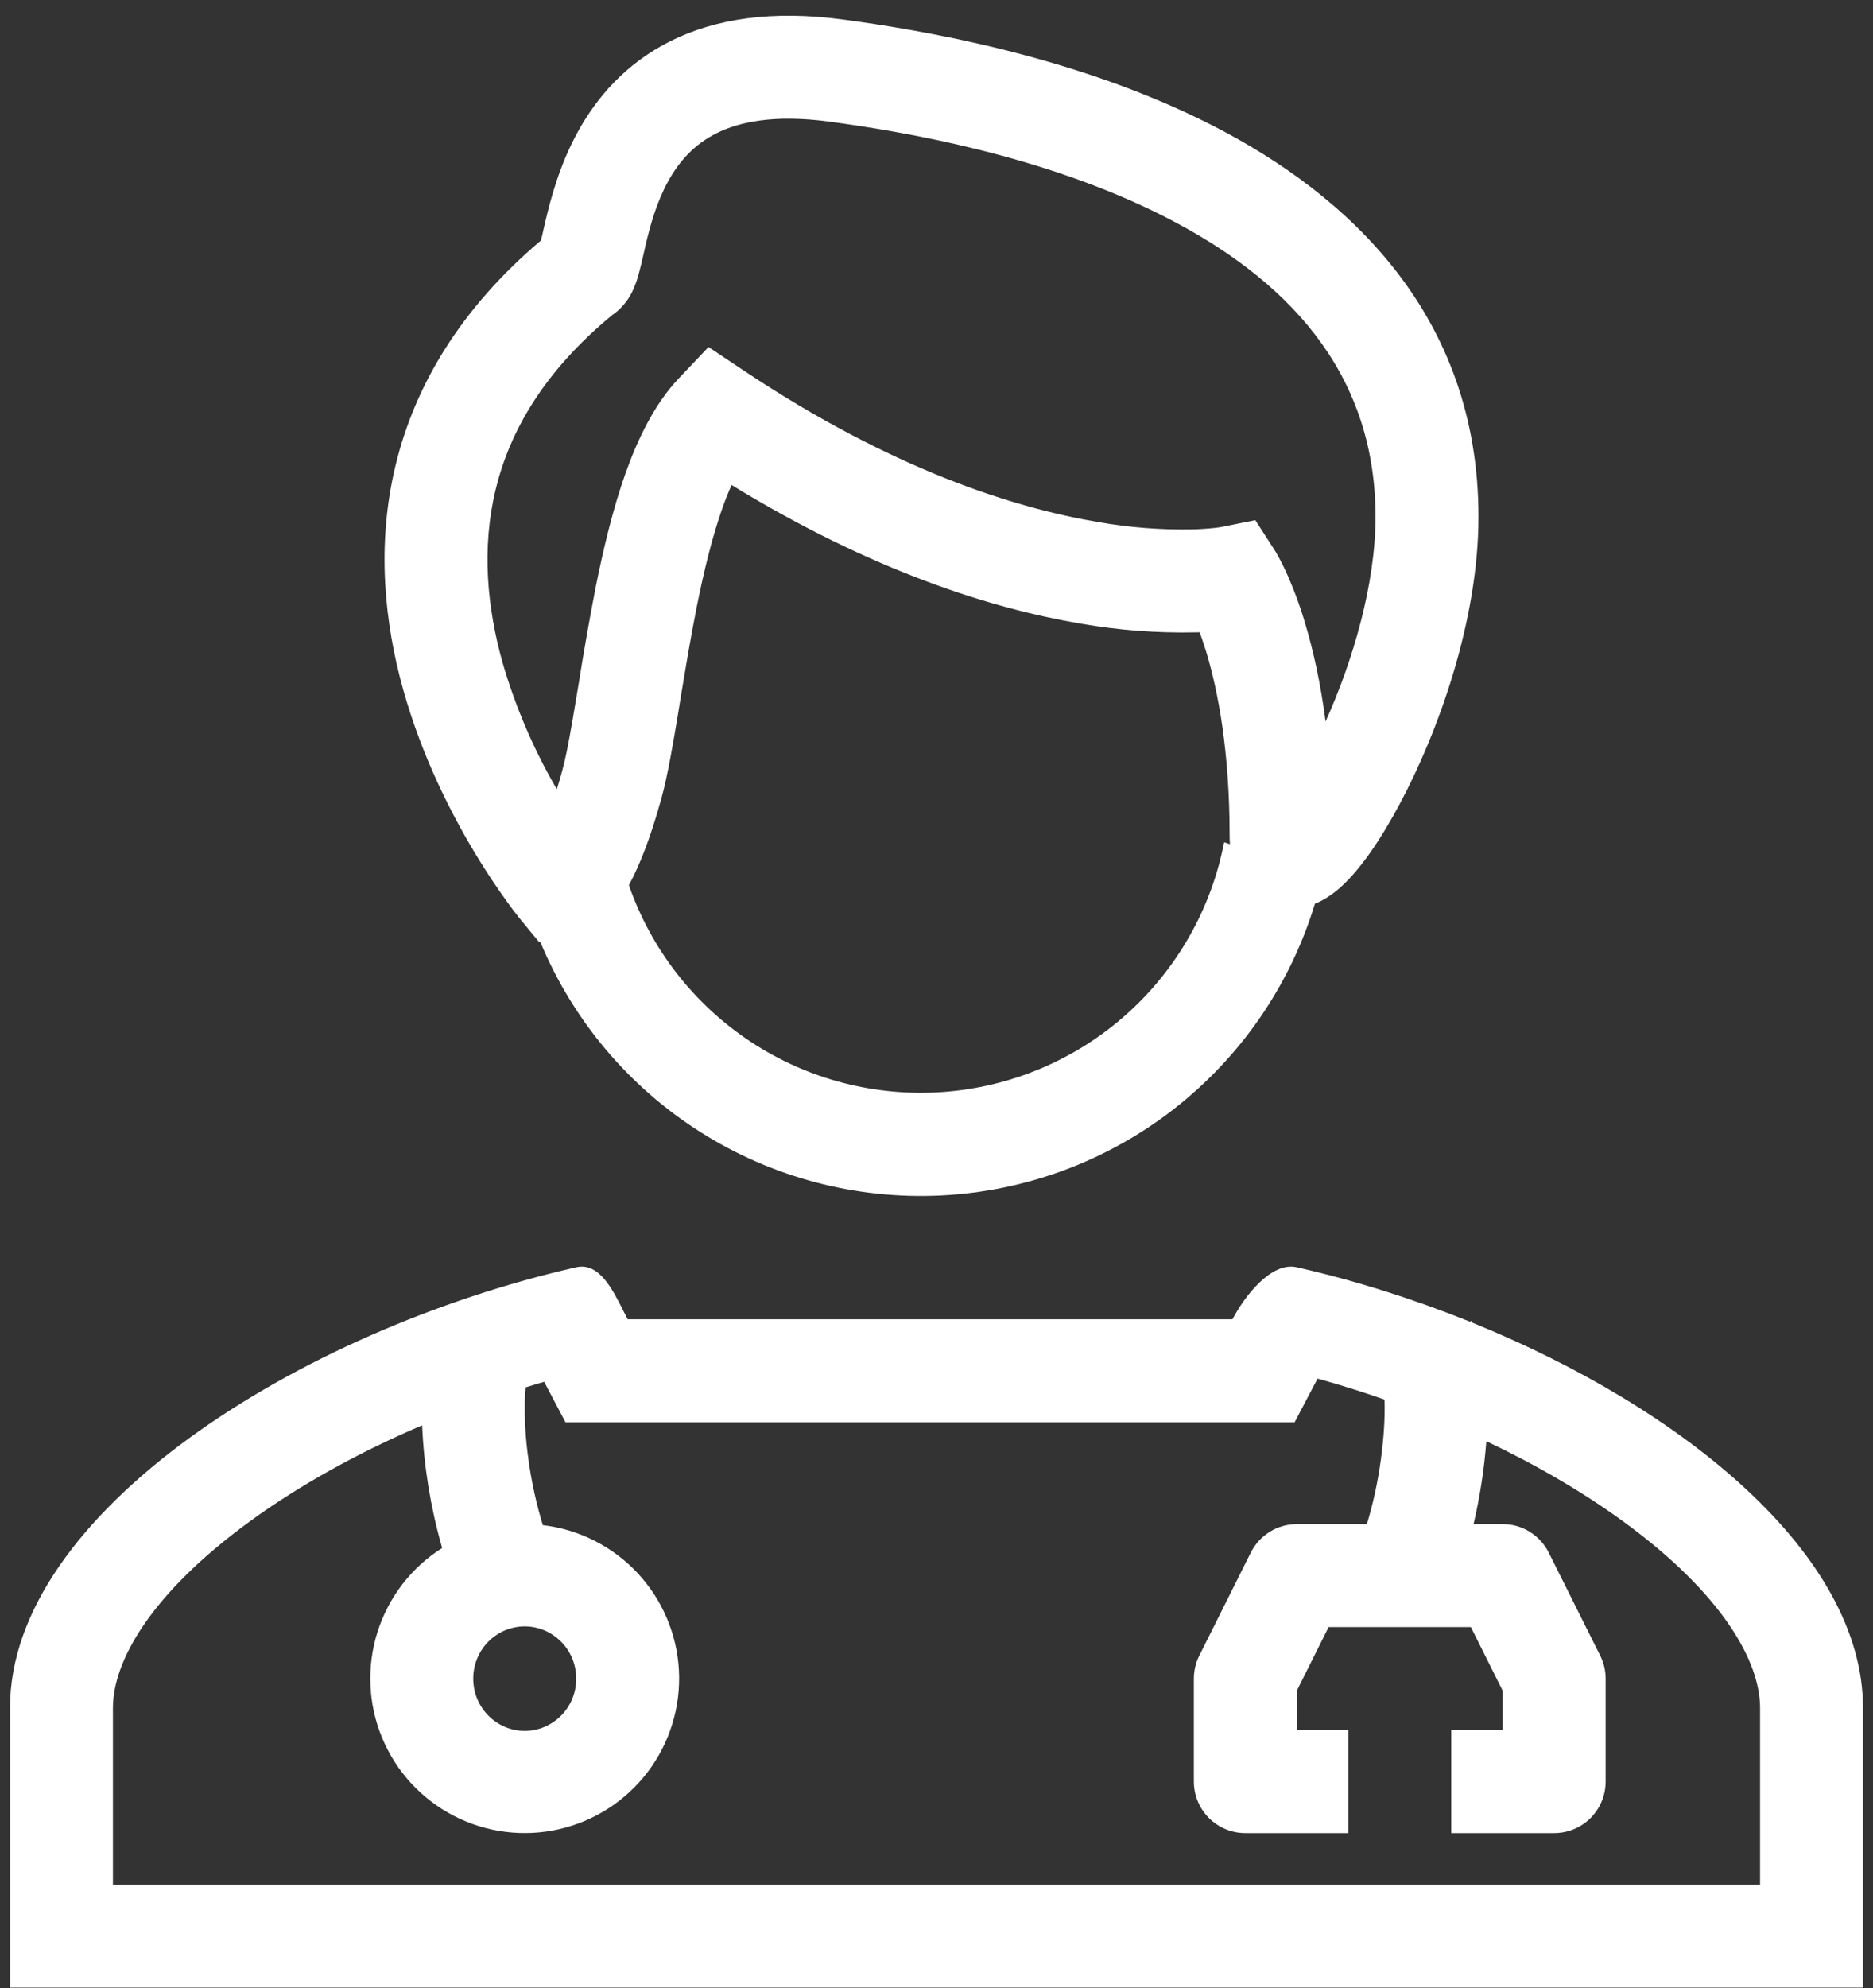
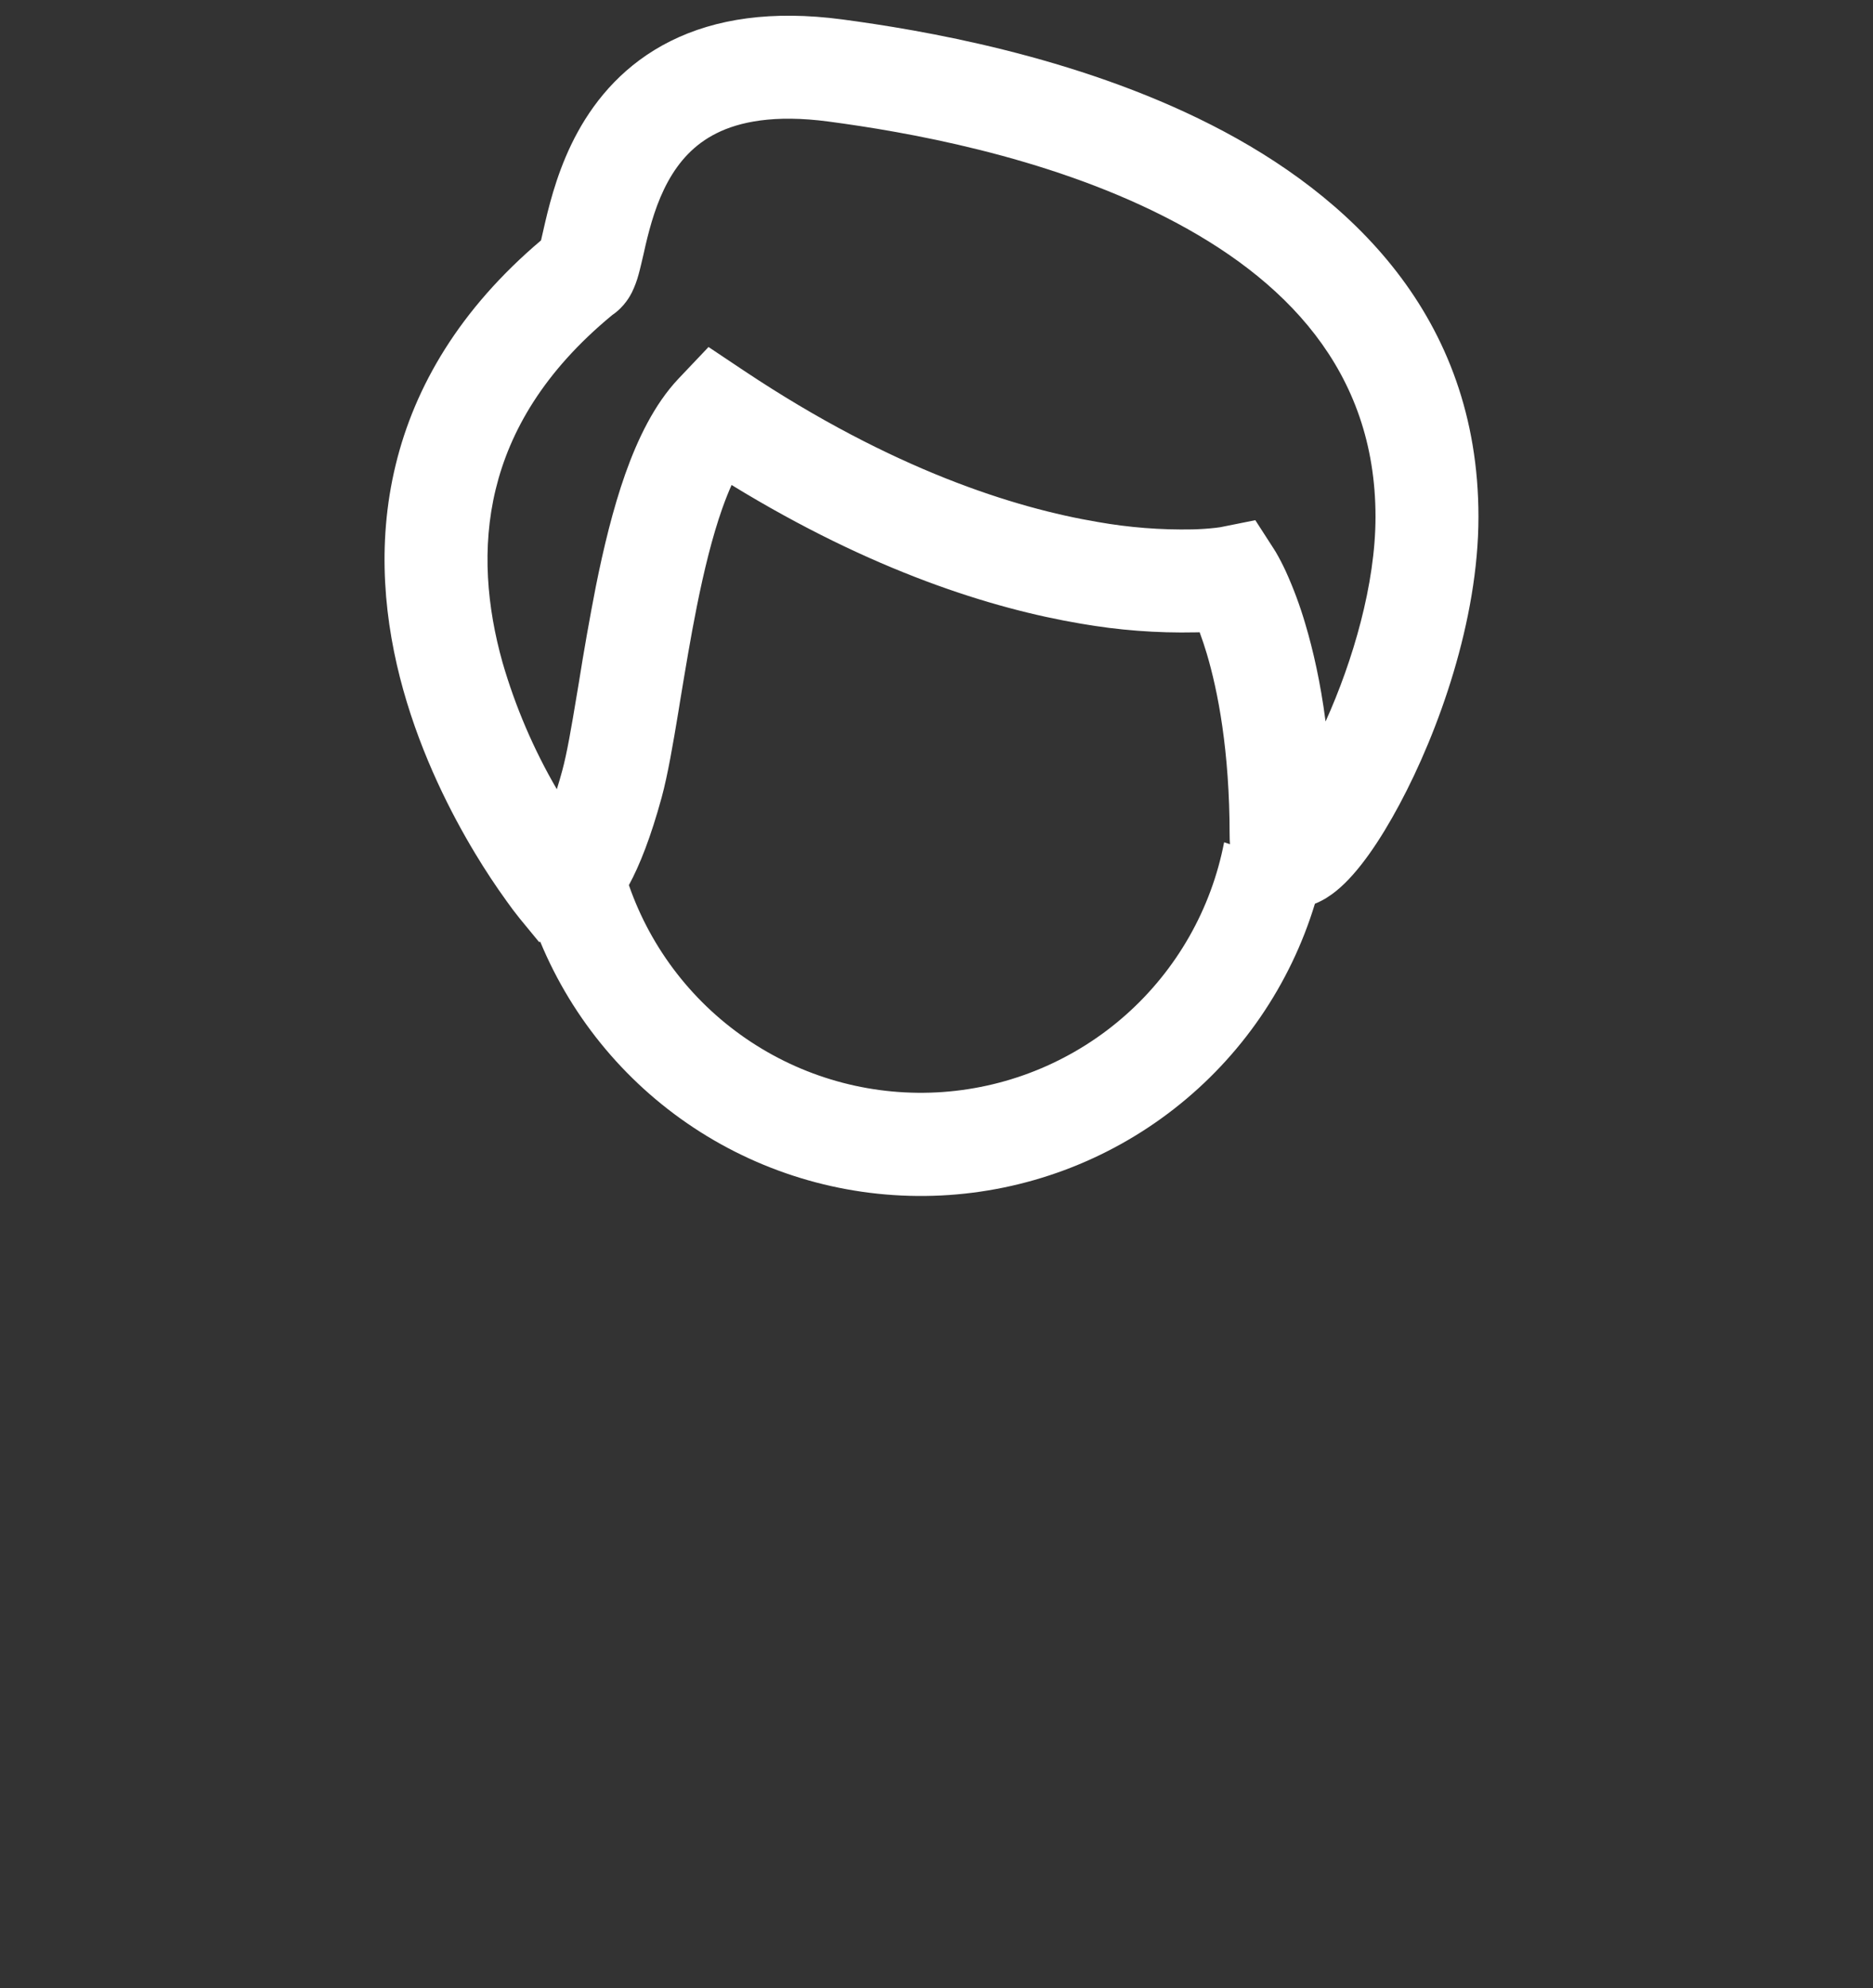
<svg xmlns="http://www.w3.org/2000/svg" width="82" height="87" viewBox="0 0 82 87" fill="none">
  <rect x="0" y="0" width="82" height="87" fill="#333333" stroke="none" />
  <path fill-rule="evenodd" clip-rule="evenodd" d="M23.747 10.252L23.871 9.711C24.108 8.706 24.495 7.227 25.295 5.772C26.111 4.289 27.375 2.786 29.358 1.797C31.335 0.812 33.811 0.444 36.874 0.85C40.254 1.301 47.044 2.418 53.042 5.47C59.075 8.539 64.727 13.819 64.727 22.612C64.727 27.155 62.969 32.029 61.265 35.206C60.447 36.734 59.476 38.195 58.502 38.981C58.279 39.161 57.962 39.387 57.567 39.544C56.486 43.099 54.332 46.234 51.402 48.518C48.471 50.803 44.907 52.127 41.195 52.309C37.484 52.491 33.807 51.522 30.667 49.535C27.527 47.548 25.077 44.64 23.653 41.208L23.599 41.217L22.799 40.245L22.796 40.241L22.792 40.236L22.78 40.221L22.742 40.175C22.549 39.935 22.364 39.69 22.186 39.438C21.699 38.764 21.24 38.069 20.811 37.356C19.752 35.603 18.474 33.106 17.656 30.192C16.84 27.279 16.466 23.863 17.323 20.338C18.156 16.908 20.124 13.533 23.686 10.518L23.747 10.252ZM27.533 38.731C28.51 41.542 30.387 43.952 32.873 45.587C35.358 47.224 38.314 47.994 41.282 47.781C44.25 47.567 47.065 46.38 49.29 44.405C51.516 42.429 53.028 39.776 53.592 36.854L53.847 36.939C53.838 36.812 53.833 36.684 53.833 36.556C53.833 32.827 53.315 30.224 52.833 28.602C52.739 28.286 52.634 27.973 52.52 27.664L52.427 27.669H52.337C50.652 27.705 48.967 27.577 47.307 27.286C43.438 26.632 38.199 25 32.029 21.221C31.893 21.523 31.758 21.864 31.623 22.242C31.181 23.493 30.819 24.978 30.505 26.546C30.228 27.928 30.001 29.318 29.784 30.621L29.701 31.134C29.469 32.532 29.237 33.904 28.966 34.898C28.493 36.624 28.011 37.85 27.533 38.729V38.731ZM24.378 34.533C23.36 32.786 22.561 30.92 21.998 28.978C21.325 26.576 21.077 23.975 21.703 21.404C22.312 18.903 23.783 16.273 26.81 13.78C27.355 13.411 27.603 12.915 27.671 12.782V12.78C27.789 12.536 27.884 12.282 27.954 12.021C28.027 11.764 28.105 11.412 28.18 11.097L28.259 10.743C28.473 9.835 28.75 8.845 29.246 7.942C29.728 7.067 30.388 6.319 31.371 5.83C32.358 5.337 33.886 4.999 36.279 5.319C39.553 5.754 45.712 6.797 50.998 9.488C56.249 12.158 60.22 16.201 60.22 22.612C60.22 25.564 59.228 28.922 58.034 31.569C57.809 29.843 57.484 28.433 57.151 27.315C56.918 26.516 56.628 25.735 56.283 24.978C56.153 24.698 56.01 24.423 55.855 24.155L55.816 24.095L55.803 24.072L55.796 24.061L55.792 24.054L54.958 22.761L53.466 23.06L53.434 23.067L53.216 23.096C52.88 23.134 52.544 23.156 52.206 23.164C50.817 23.191 49.428 23.082 48.06 22.84C44.425 22.227 39.084 20.557 32.597 16.237L31.019 15.184L29.714 16.559C28.64 17.69 27.909 19.234 27.375 20.737C26.83 22.281 26.418 24.005 26.086 25.659C25.812 27.066 25.562 28.479 25.338 29.895L25.253 30.4C25.011 31.867 24.815 32.987 24.617 33.712C24.543 33.987 24.463 34.261 24.378 34.533ZM55.668 35.479L55.659 35.484L55.665 35.479H55.668Z" fill="white" />
-   <path fill-rule="evenodd" clip-rule="evenodd" d="M27.285 57.347C26.808 56.396 26.22 55.222 25.226 55.449C13.048 58.221 0.438 66.223 0.438 74.732V86.969H81.562V74.732C81.562 68.031 73.738 61.642 64.465 57.876L64.454 57.854C64.444 57.834 64.433 57.813 64.423 57.793L64.348 57.829C61.885 56.838 59.321 56.026 56.774 55.449C55.641 55.19 54.469 56.75 53.958 57.725H27.479C27.416 57.608 27.353 57.478 27.285 57.347ZM57.682 60.321C58.667 60.594 59.648 60.901 60.614 61.239C60.641 62.009 60.583 62.92 60.456 63.848C60.328 64.809 60.123 65.759 59.843 66.688H56.774C56.356 66.688 55.946 66.804 55.59 67.025C55.234 67.245 54.947 67.559 54.76 67.934L52.506 72.441C52.349 72.753 52.268 73.098 52.267 73.448V77.955C52.267 78.552 52.505 79.126 52.927 79.548C53.35 79.971 53.923 80.208 54.521 80.208H59.028V75.701H56.774V73.98L58.167 71.194H64.395L65.788 73.98V75.701H63.535V80.208H68.042C68.639 80.208 69.213 79.971 69.635 79.548C70.058 79.126 70.295 78.552 70.295 77.955V73.448C70.295 73.098 70.213 72.753 70.056 72.441L67.803 67.934C67.616 67.559 67.328 67.245 66.972 67.025C66.617 66.804 66.207 66.688 65.788 66.688H64.513C64.791 65.495 64.978 64.283 65.072 63.062C67.269 64.1 69.31 65.293 71.079 66.582C75.41 69.741 77.056 72.698 77.056 74.732V82.462H4.944V74.732C4.944 72.698 6.589 69.741 10.921 66.582C13.098 64.993 15.696 63.555 18.481 62.365C18.558 64.161 18.847 65.942 19.34 67.67L19.358 67.733C18.01 68.585 17.008 69.886 16.527 71.406C16.046 72.926 16.117 74.567 16.729 76.039C17.34 77.511 18.452 78.72 19.868 79.452C21.285 80.184 22.914 80.392 24.468 80.039C26.023 79.686 27.403 78.795 28.364 77.524C29.326 76.252 29.807 74.681 29.723 73.09C29.639 71.498 28.995 69.987 27.905 68.823C26.815 67.66 25.349 66.92 23.765 66.733C23.477 65.79 23.267 64.825 23.134 63.848C23.009 62.974 22.957 62.092 22.979 61.209C22.985 61.041 22.997 60.872 23.013 60.705C23.283 60.621 23.554 60.54 23.824 60.463L24.759 62.235H56.677L57.682 60.324V60.321ZM22.972 75.737C24.185 75.737 25.226 74.746 25.226 73.45C25.226 72.157 24.185 71.163 22.972 71.163C21.76 71.163 20.719 72.154 20.719 73.45C20.719 74.744 21.76 75.737 22.972 75.737Z" fill="white" />
</svg>